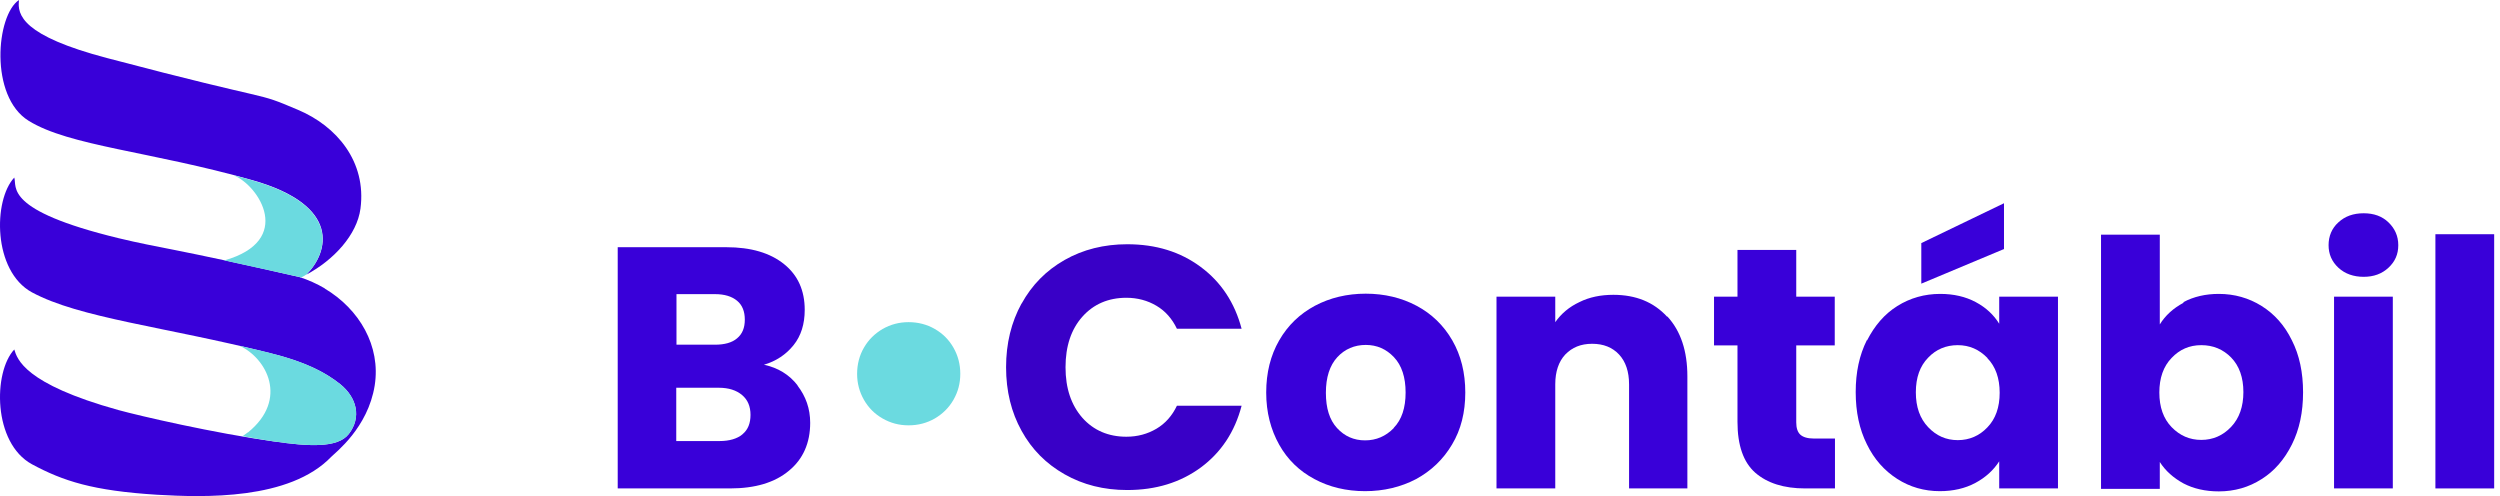
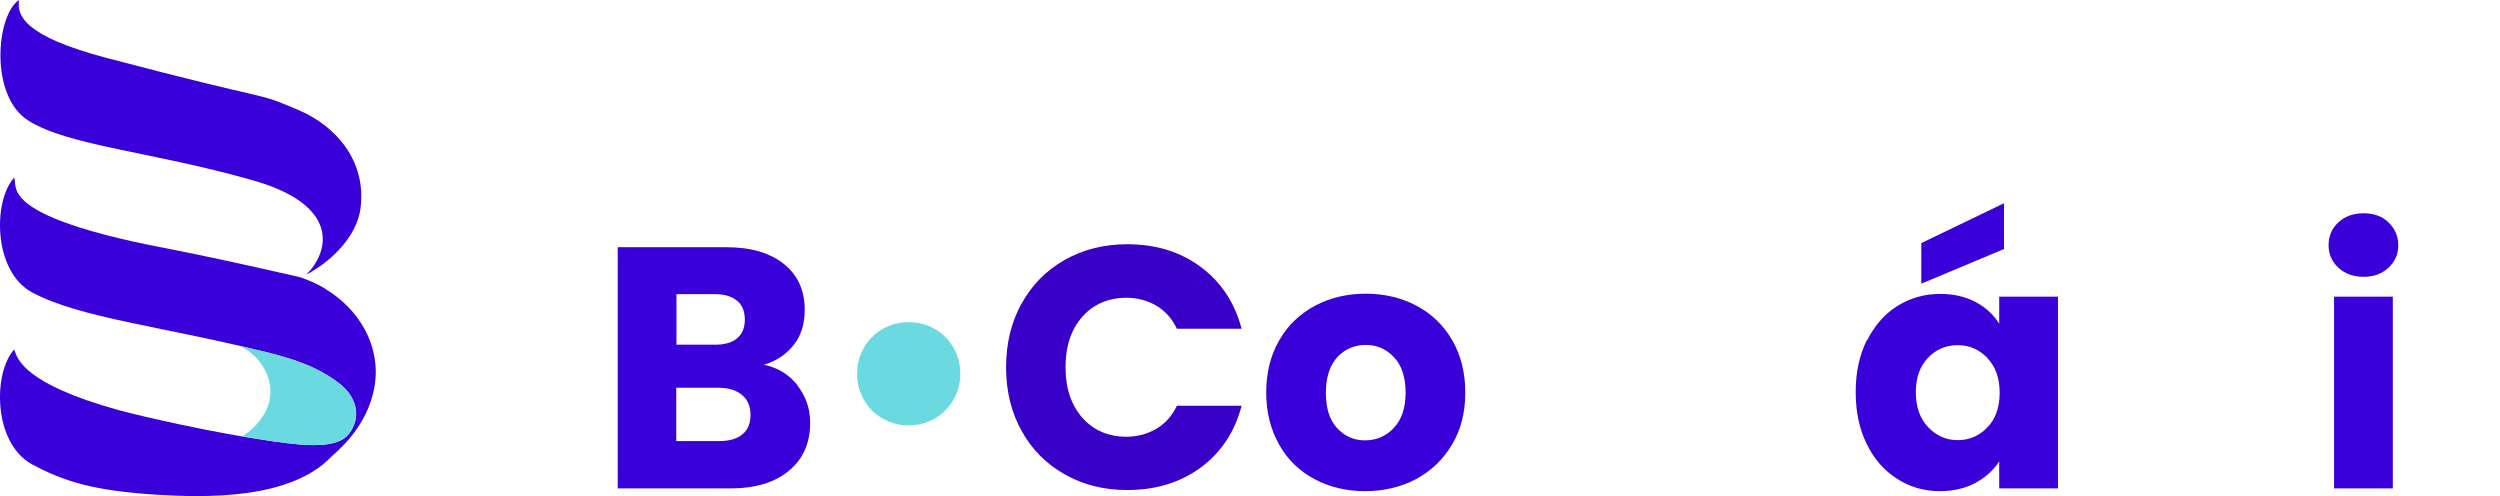
<svg xmlns="http://www.w3.org/2000/svg" width="383" height="76" viewBox="0 0 383 76" fill="none">
  <path d="M122.167 59.054C123.458 60.73 124.121 62.614 124.121 64.777C124.121 67.848 123.039 70.326 120.876 72.106C118.712 73.92 115.711 74.827 111.838 74.827H94.634V37.873H111.279C115.048 37.873 117.979 38.745 120.108 40.455C122.237 42.165 123.283 44.503 123.283 47.469C123.283 49.633 122.725 51.447 121.574 52.878C120.422 54.309 118.921 55.321 117.037 55.879C119.166 56.333 120.91 57.379 122.202 59.054H122.167ZM103.637 52.808H109.534C111 52.808 112.152 52.494 112.919 51.831C113.722 51.168 114.106 50.226 114.106 48.969C114.106 47.713 113.722 46.736 112.919 46.073C112.117 45.41 111 45.061 109.534 45.061H103.637V52.808V52.808ZM113.757 66.522C114.594 65.824 114.978 64.847 114.978 63.556C114.978 62.265 114.559 61.253 113.687 60.52C112.815 59.787 111.628 59.403 110.128 59.403H103.602V67.569H110.232C111.733 67.569 112.919 67.22 113.722 66.557L113.757 66.522Z" fill="#3900D9" />
  <path d="M135.217 64.114C133.996 63.416 133.054 62.474 132.356 61.253C131.658 60.031 131.309 58.705 131.309 57.274C131.309 55.844 131.658 54.448 132.356 53.261C133.054 52.04 134.031 51.098 135.217 50.4C136.439 49.702 137.765 49.353 139.196 49.353C140.626 49.353 142.022 49.702 143.209 50.4C144.43 51.098 145.372 52.04 146.07 53.261C146.768 54.483 147.117 55.809 147.117 57.274C147.117 58.74 146.768 60.031 146.07 61.253C145.372 62.474 144.395 63.416 143.209 64.114C141.987 64.812 140.661 65.161 139.196 65.161C137.73 65.161 136.439 64.812 135.217 64.114Z" fill="#6BDAE0" />
  <path d="M156.504 46.527C158.075 43.665 160.273 41.432 163.1 39.827C165.926 38.221 169.137 37.419 172.696 37.419C177.093 37.419 180.827 38.57 183.967 40.908C187.073 43.211 189.167 46.387 190.214 50.365H180.303C179.571 48.83 178.524 47.643 177.163 46.841C175.802 46.038 174.266 45.619 172.556 45.619C169.8 45.619 167.531 46.596 165.822 48.516C164.112 50.435 163.239 53.017 163.239 56.263C163.239 59.508 164.112 62.055 165.822 64.01C167.531 65.929 169.8 66.906 172.556 66.906C174.266 66.906 175.802 66.487 177.163 65.684C178.524 64.882 179.571 63.695 180.303 62.16H190.214C189.167 66.173 187.073 69.314 183.967 71.617C180.827 73.92 177.093 75.072 172.696 75.072C169.102 75.072 165.926 74.269 163.1 72.664C160.273 71.058 158.075 68.86 156.504 65.999C154.934 63.172 154.131 59.927 154.131 56.263C154.131 52.599 154.934 49.353 156.504 46.492V46.527Z" fill="#3900C7" />
  <path d="M201.381 73.397C199.078 72.175 197.263 70.43 195.972 68.127C194.681 65.824 193.983 63.172 193.983 60.136C193.983 57.1 194.646 54.448 195.972 52.145C197.298 49.842 199.113 48.097 201.451 46.841C203.754 45.619 206.371 44.991 209.232 44.991C212.094 44.991 214.711 45.619 217.014 46.841C219.317 48.062 221.167 49.842 222.493 52.145C223.819 54.448 224.482 57.1 224.482 60.136C224.482 63.172 223.819 65.824 222.458 68.092C221.097 70.395 219.248 72.14 216.944 73.397C214.606 74.618 211.989 75.246 209.128 75.246C206.266 75.246 203.649 74.618 201.381 73.397V73.397ZM213.525 65.545C214.746 64.289 215.339 62.474 215.339 60.136C215.339 57.798 214.746 55.983 213.56 54.727C212.373 53.471 210.942 52.843 209.232 52.843C207.523 52.843 206.022 53.471 204.87 54.727C203.719 55.983 203.126 57.798 203.126 60.171C203.126 62.544 203.684 64.324 204.836 65.58C205.987 66.836 207.418 67.464 209.128 67.464C210.838 67.464 212.303 66.836 213.525 65.58V65.545Z" fill="#3900D9" />
-   <path d="M255.435 48.481C257.494 50.714 258.506 53.785 258.506 57.658V74.827H249.573V58.88C249.573 56.925 249.049 55.39 248.037 54.308C247.025 53.227 245.664 52.668 243.919 52.668C242.175 52.668 240.849 53.227 239.802 54.308C238.79 55.39 238.266 56.925 238.266 58.88V74.827H229.263V45.445H238.266V49.353C239.174 48.062 240.395 47.015 241.965 46.282C243.501 45.514 245.246 45.166 247.165 45.166C250.62 45.166 253.341 46.282 255.4 48.516L255.435 48.481Z" fill="#3900D9" />
-   <path d="M281.118 67.185V74.827H276.546C273.301 74.827 270.754 74.025 268.904 72.419C267.089 70.814 266.182 68.232 266.182 64.603V52.912H262.588V45.445H266.182V38.291H275.185V45.445H281.083V52.912H275.185V64.707C275.185 65.58 275.395 66.208 275.813 66.592C276.232 66.975 276.93 67.185 277.907 67.185H281.118Z" fill="#3900D9" />
  <path d="M286.039 52.145C287.191 49.877 288.726 48.097 290.68 46.876C292.635 45.654 294.833 45.026 297.241 45.026C299.3 45.026 301.114 45.445 302.685 46.282C304.255 47.12 305.441 48.236 306.279 49.597V45.445H315.282V74.827H306.279V70.675C305.407 72.036 304.185 73.152 302.615 73.99C301.045 74.827 299.23 75.246 297.171 75.246C294.798 75.246 292.6 74.618 290.646 73.362C288.691 72.105 287.121 70.361 286.004 68.057C284.853 65.754 284.294 63.102 284.294 60.066C284.294 57.03 284.853 54.413 286.004 52.11L286.039 52.145ZM304.464 54.832C303.208 53.541 301.708 52.878 299.928 52.878C298.148 52.878 296.613 53.506 295.391 54.797C294.135 56.088 293.507 57.833 293.507 60.101C293.507 62.369 294.135 64.114 295.391 65.44C296.648 66.766 298.148 67.429 299.928 67.429C301.708 67.429 303.243 66.766 304.464 65.475C305.721 64.184 306.349 62.404 306.349 60.171C306.349 57.938 305.721 56.158 304.464 54.867V54.832ZM307.012 38.151L294.344 43.456V37.244L307.012 31.137V38.151Z" fill="#3900D9" />
-   <path d="M334.51 46.282C336.08 45.445 337.895 45.026 339.919 45.026C342.326 45.026 344.525 45.654 346.479 46.876C348.433 48.097 350.004 49.842 351.12 52.145C352.272 54.413 352.83 57.065 352.83 60.101C352.83 63.137 352.272 65.789 351.12 68.092C349.969 70.395 348.433 72.175 346.479 73.397C344.525 74.653 342.326 75.281 339.919 75.281C337.86 75.281 336.045 74.862 334.51 74.06C332.974 73.222 331.753 72.14 330.881 70.779V74.897H321.877V35.953H330.881V49.702C331.718 48.341 332.939 47.224 334.51 46.387V46.282ZM341.838 54.797C340.582 53.506 339.046 52.878 337.232 52.878C335.417 52.878 333.917 53.541 332.695 54.832C331.439 56.123 330.811 57.903 330.811 60.136C330.811 62.369 331.439 64.149 332.695 65.44C333.951 66.731 335.452 67.394 337.232 67.394C339.011 67.394 340.547 66.731 341.803 65.405C343.059 64.079 343.687 62.3 343.687 60.066C343.687 57.833 343.059 56.053 341.803 54.762L341.838 54.797Z" fill="#3900D9" />
  <path d="M358.239 41.013C357.227 40.071 356.738 38.919 356.738 37.558C356.738 36.197 357.227 34.976 358.239 34.069C359.251 33.127 360.542 32.673 362.112 32.673C363.683 32.673 364.939 33.127 365.916 34.069C366.893 35.011 367.416 36.162 367.416 37.558C367.416 38.954 366.928 40.071 365.916 41.013C364.904 41.955 363.648 42.409 362.112 42.409C360.577 42.409 359.251 41.955 358.239 41.013ZM366.579 45.445V74.827H357.576V45.445H366.579Z" fill="#3900D9" />
-   <path d="M382.108 35.883V74.827H373.104V35.883H382.108Z" fill="#3900D9" />
  <path d="M46.977 42.05C51.115 39.841 54.694 35.983 55.225 31.957C56.175 24.743 51.562 19.319 45.663 16.831C38.617 13.839 43.314 15.992 16.39 8.891C3.445 5.48 2.607 2.293 2.914 0C-0.581 2.293 -1.671 14.762 4.396 18.509C10.631 22.367 23.044 23.178 38.645 27.595C52.373 31.481 50.332 38.667 46.977 42.022V42.05Z" fill="#3900D9" />
  <path d="M49.745 44.174C48.542 43.475 47.256 42.888 45.858 42.441C26.343 37.967 24.638 38.051 18.151 36.486C0.509 32.208 2.634 28.629 2.187 27.203C-1.056 30.67 -1.112 41.518 4.899 44.789C12.224 48.731 25.085 50.018 41.385 54.1C46.697 55.414 49.8 57.007 52.121 58.852C54.693 60.922 55.392 63.969 53.435 66.485C51.702 68.722 47.089 68.359 41.972 67.632C32.886 66.373 21.395 63.717 18.151 62.823C3.641 58.797 2.634 54.966 2.187 53.54C-1.056 57.007 -1.112 67.855 4.899 71.126C9.68 73.698 14.209 75.18 24.051 75.795C31.264 76.215 44.349 76.634 50.751 69.98C51.366 69.337 56.371 65.563 57.405 59.048C58.356 53.009 55.057 47.361 49.745 44.202V44.174Z" fill="#3900D9" />
-   <path d="M34.368 39.897C40.211 41.155 45.859 42.441 45.859 42.441C45.943 42.469 46.054 42.497 46.138 42.525C46.418 42.357 46.697 42.217 46.949 42.05C50.304 38.695 52.345 31.509 38.617 27.623C37.667 27.343 36.744 27.092 35.822 26.868C39.68 28.434 45.104 36.849 34.368 39.897Z" fill="#6BDAE0" />
  <path d="M37.974 66.234C37.723 66.43 37.443 66.625 37.164 66.821C38.813 67.129 40.435 67.408 41.972 67.632C47.089 68.359 51.702 68.722 53.436 66.486C55.421 63.941 54.694 60.922 52.121 58.853C47.844 55.414 42.336 54.267 36.716 52.981C40.826 54.855 44.265 61.173 37.974 66.262V66.234Z" fill="#6BDAE0" />
</svg>